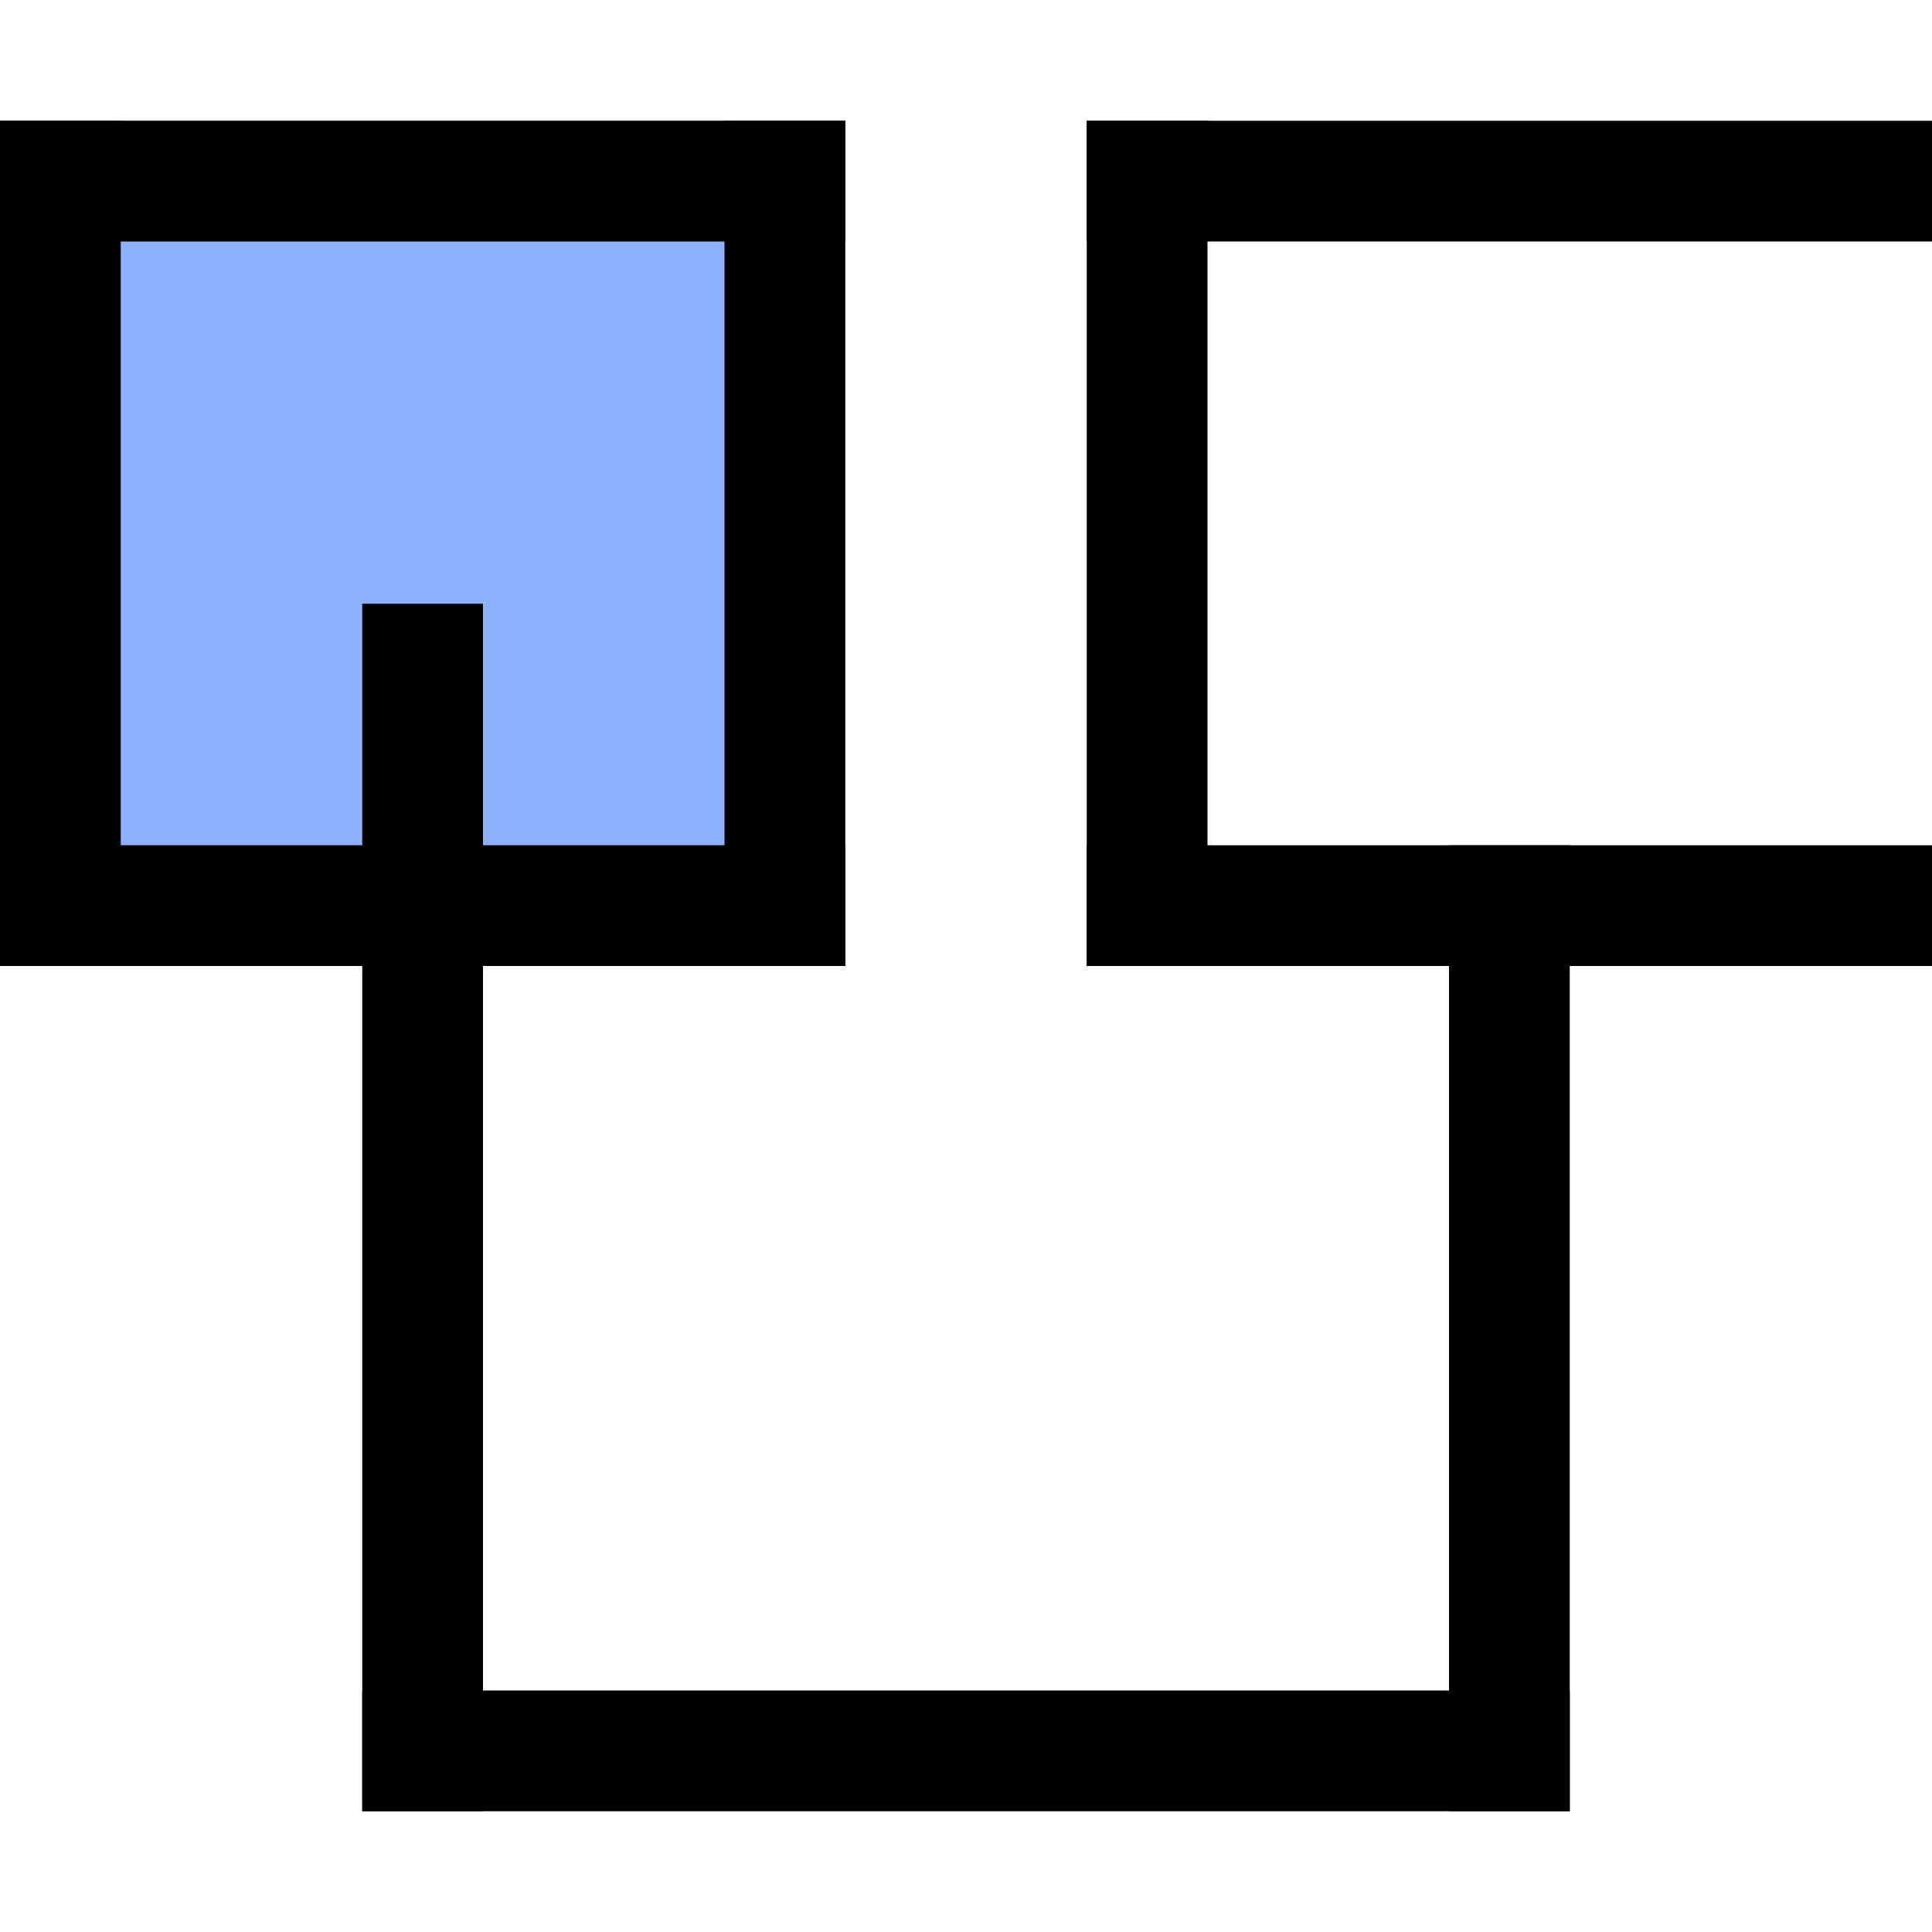
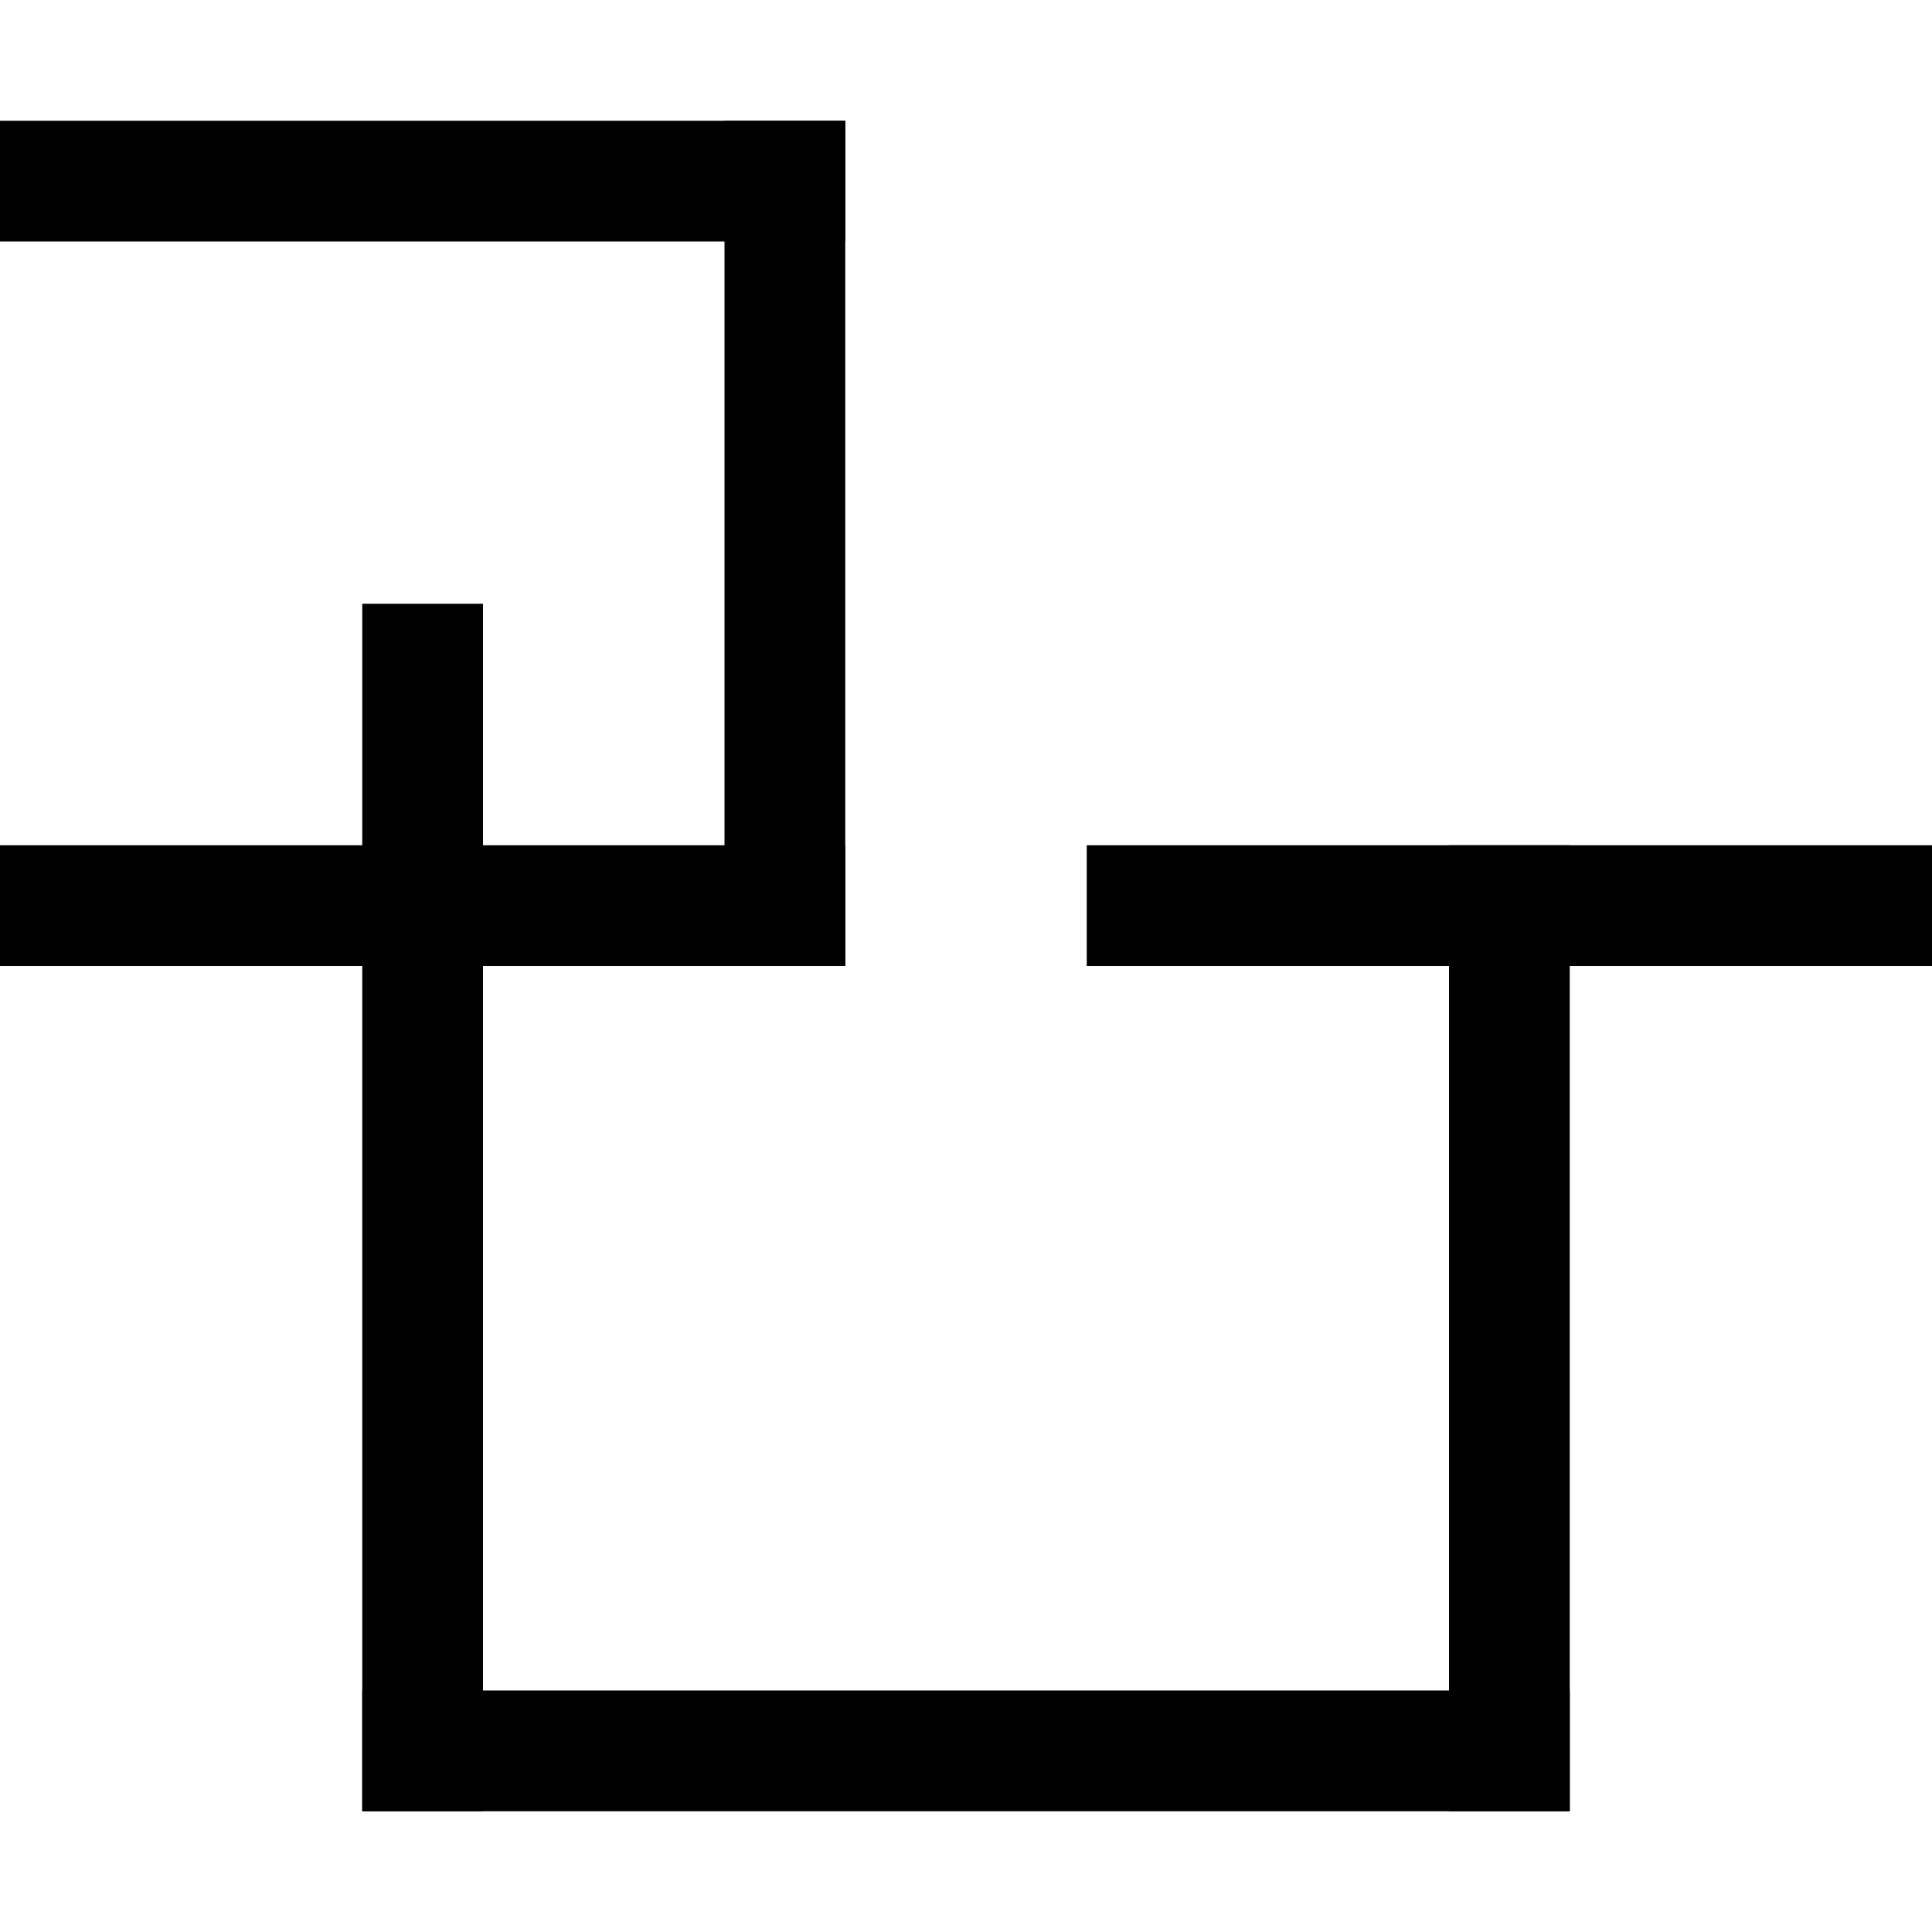
<svg xmlns="http://www.w3.org/2000/svg" viewBox="0 0 16 16">
-   <rect x="0" y="1" width="7" height="7" fill="#8bb1ff" />
-   <rect x="0" y="1" width="1" height="7" />
  <rect x="0" y="1" width="7" height="1" />
  <rect x="6" y="1" width="1" height="7" />
  <rect x="0" y="7" width="7" height="1" />
  <rect x="3" y="5" width="1" height="10" />
  <rect x="3" y="14" width="10" height="1" />
  <rect x="12" y="7" width="1" height="8" />
  <rect x="9" y="7" width="7" height="1" />
-   <rect x="9" y="1" width="1" height="7" />
-   <rect x="9" y="1" width="7" height="1" />
</svg>